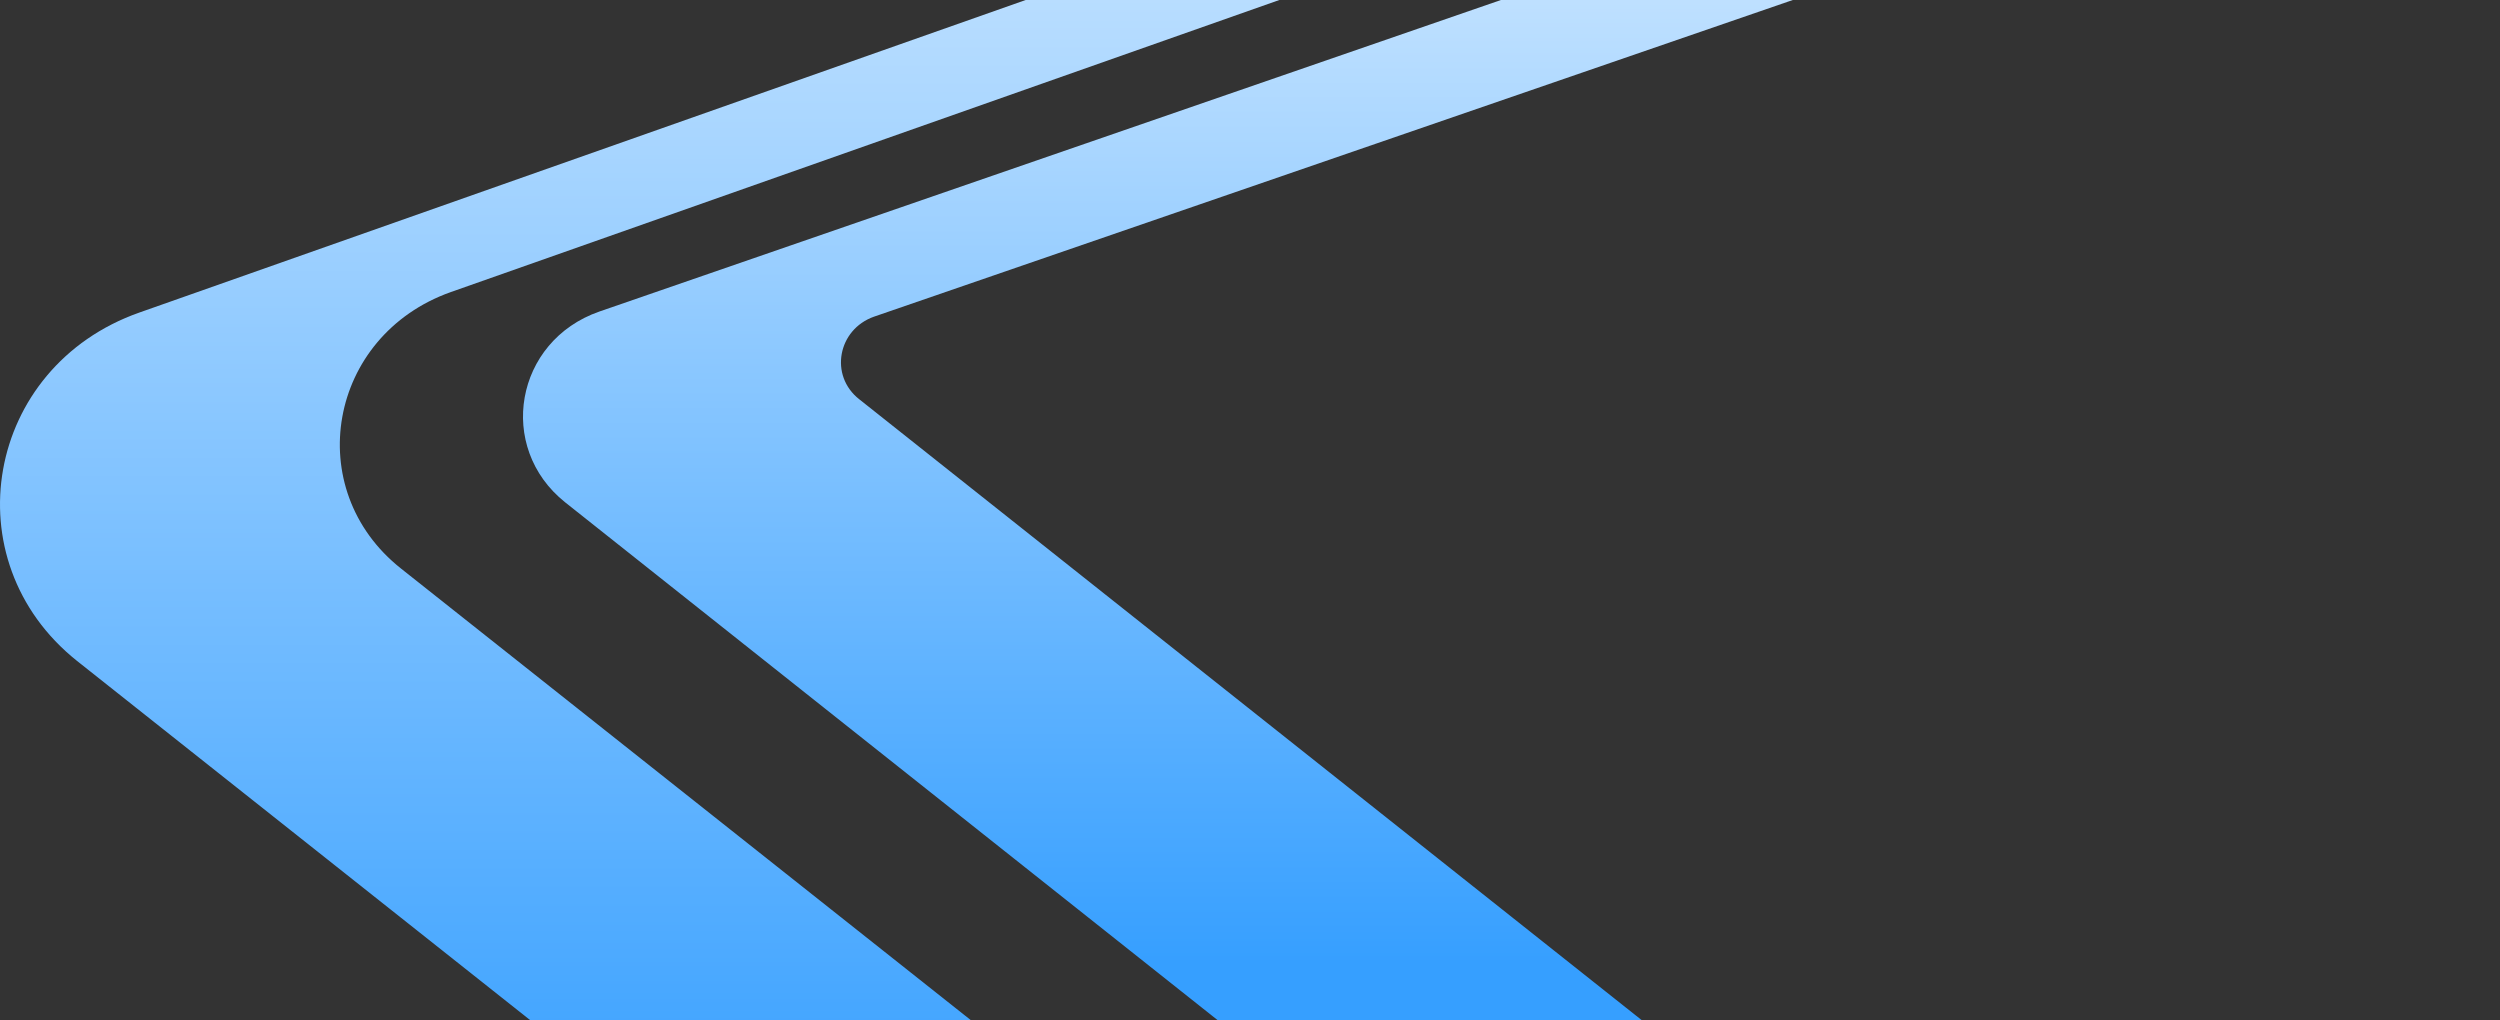
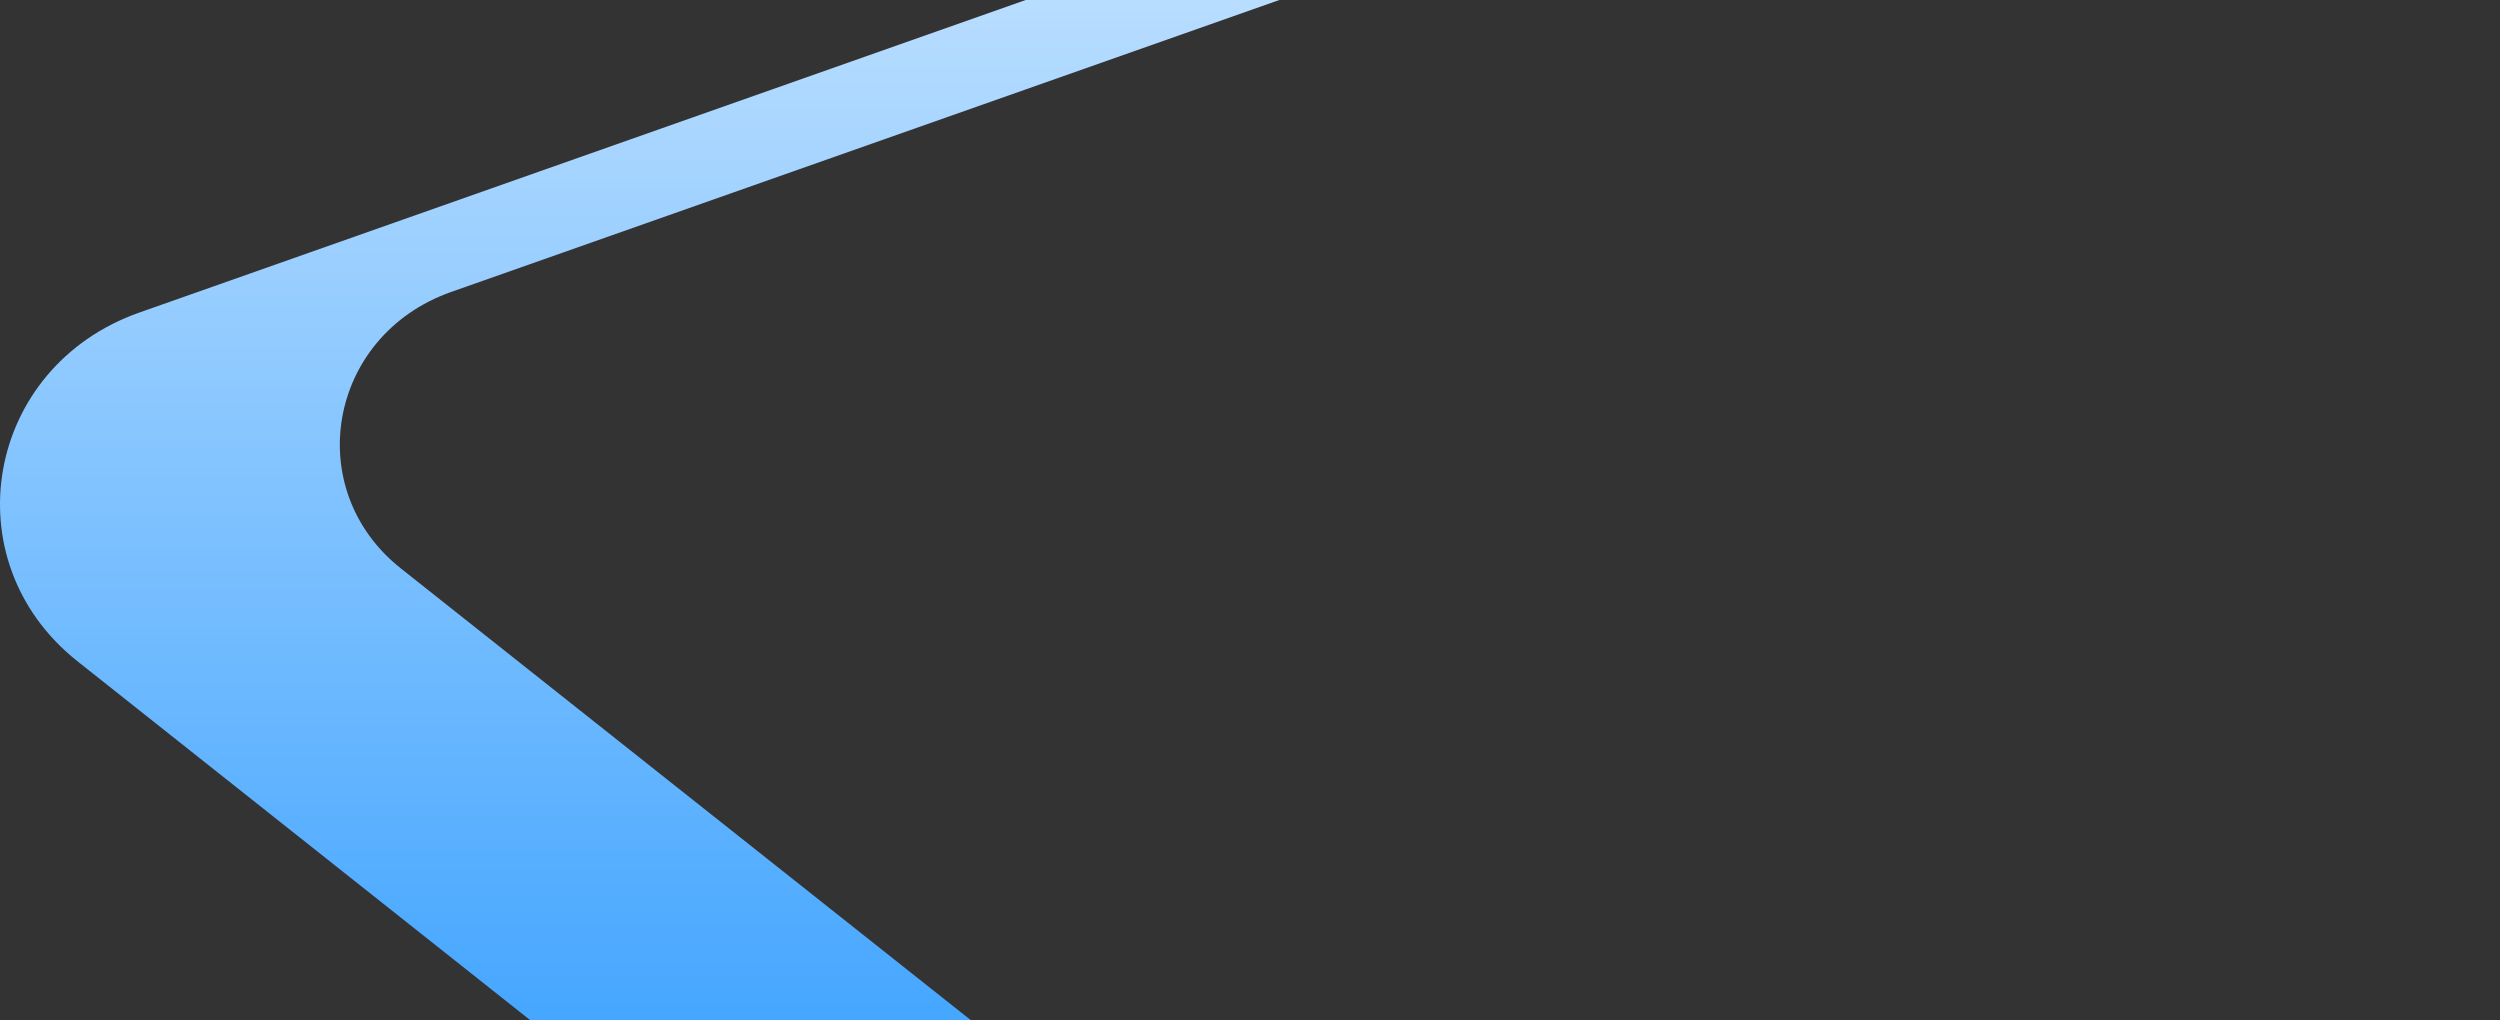
<svg xmlns="http://www.w3.org/2000/svg" width="441" height="180" viewBox="0 0 441 180" fill="none">
  <rect x="0" y="0" width="441" height="180" fill="#333333" stroke="none" />
-   <path d="M99.691 88.61L498.529 405.133V345.736L151.569 70.429C146.251 66.251 147.788 58.121 154.169 55.862L498.529 -62.82V-80.775L105.718 54.959C90.828 60.153 87.519 78.898 99.691 88.61Z" fill="url(#paint0_linear)" />
  <path d="M13.573 116.576L498.529 501V439.339L70.766 100.314C53.041 86.31 57.885 59.206 79.51 51.527L498.529 -96.189V-112L24.562 55.141C-2.616 64.74 -8.642 98.846 13.573 116.576Z" fill="url(#paint1_linear)" />
  <defs>
    <linearGradient id="paint0_linear" x1="295.393" y1="-80.775" x2="295.393" y2="405.133" gradientUnits="userSpaceOnUse">
      <stop stop-color="white" />
      <stop offset="0.516" stop-color="#369FFF" />
    </linearGradient>
    <linearGradient id="paint1_linear" x1="249.265" y1="-112" x2="249.265" y2="501" gradientUnits="userSpaceOnUse">
      <stop stop-color="white" />
      <stop offset="0.516" stop-color="#369FFF" />
    </linearGradient>
  </defs>
</svg>